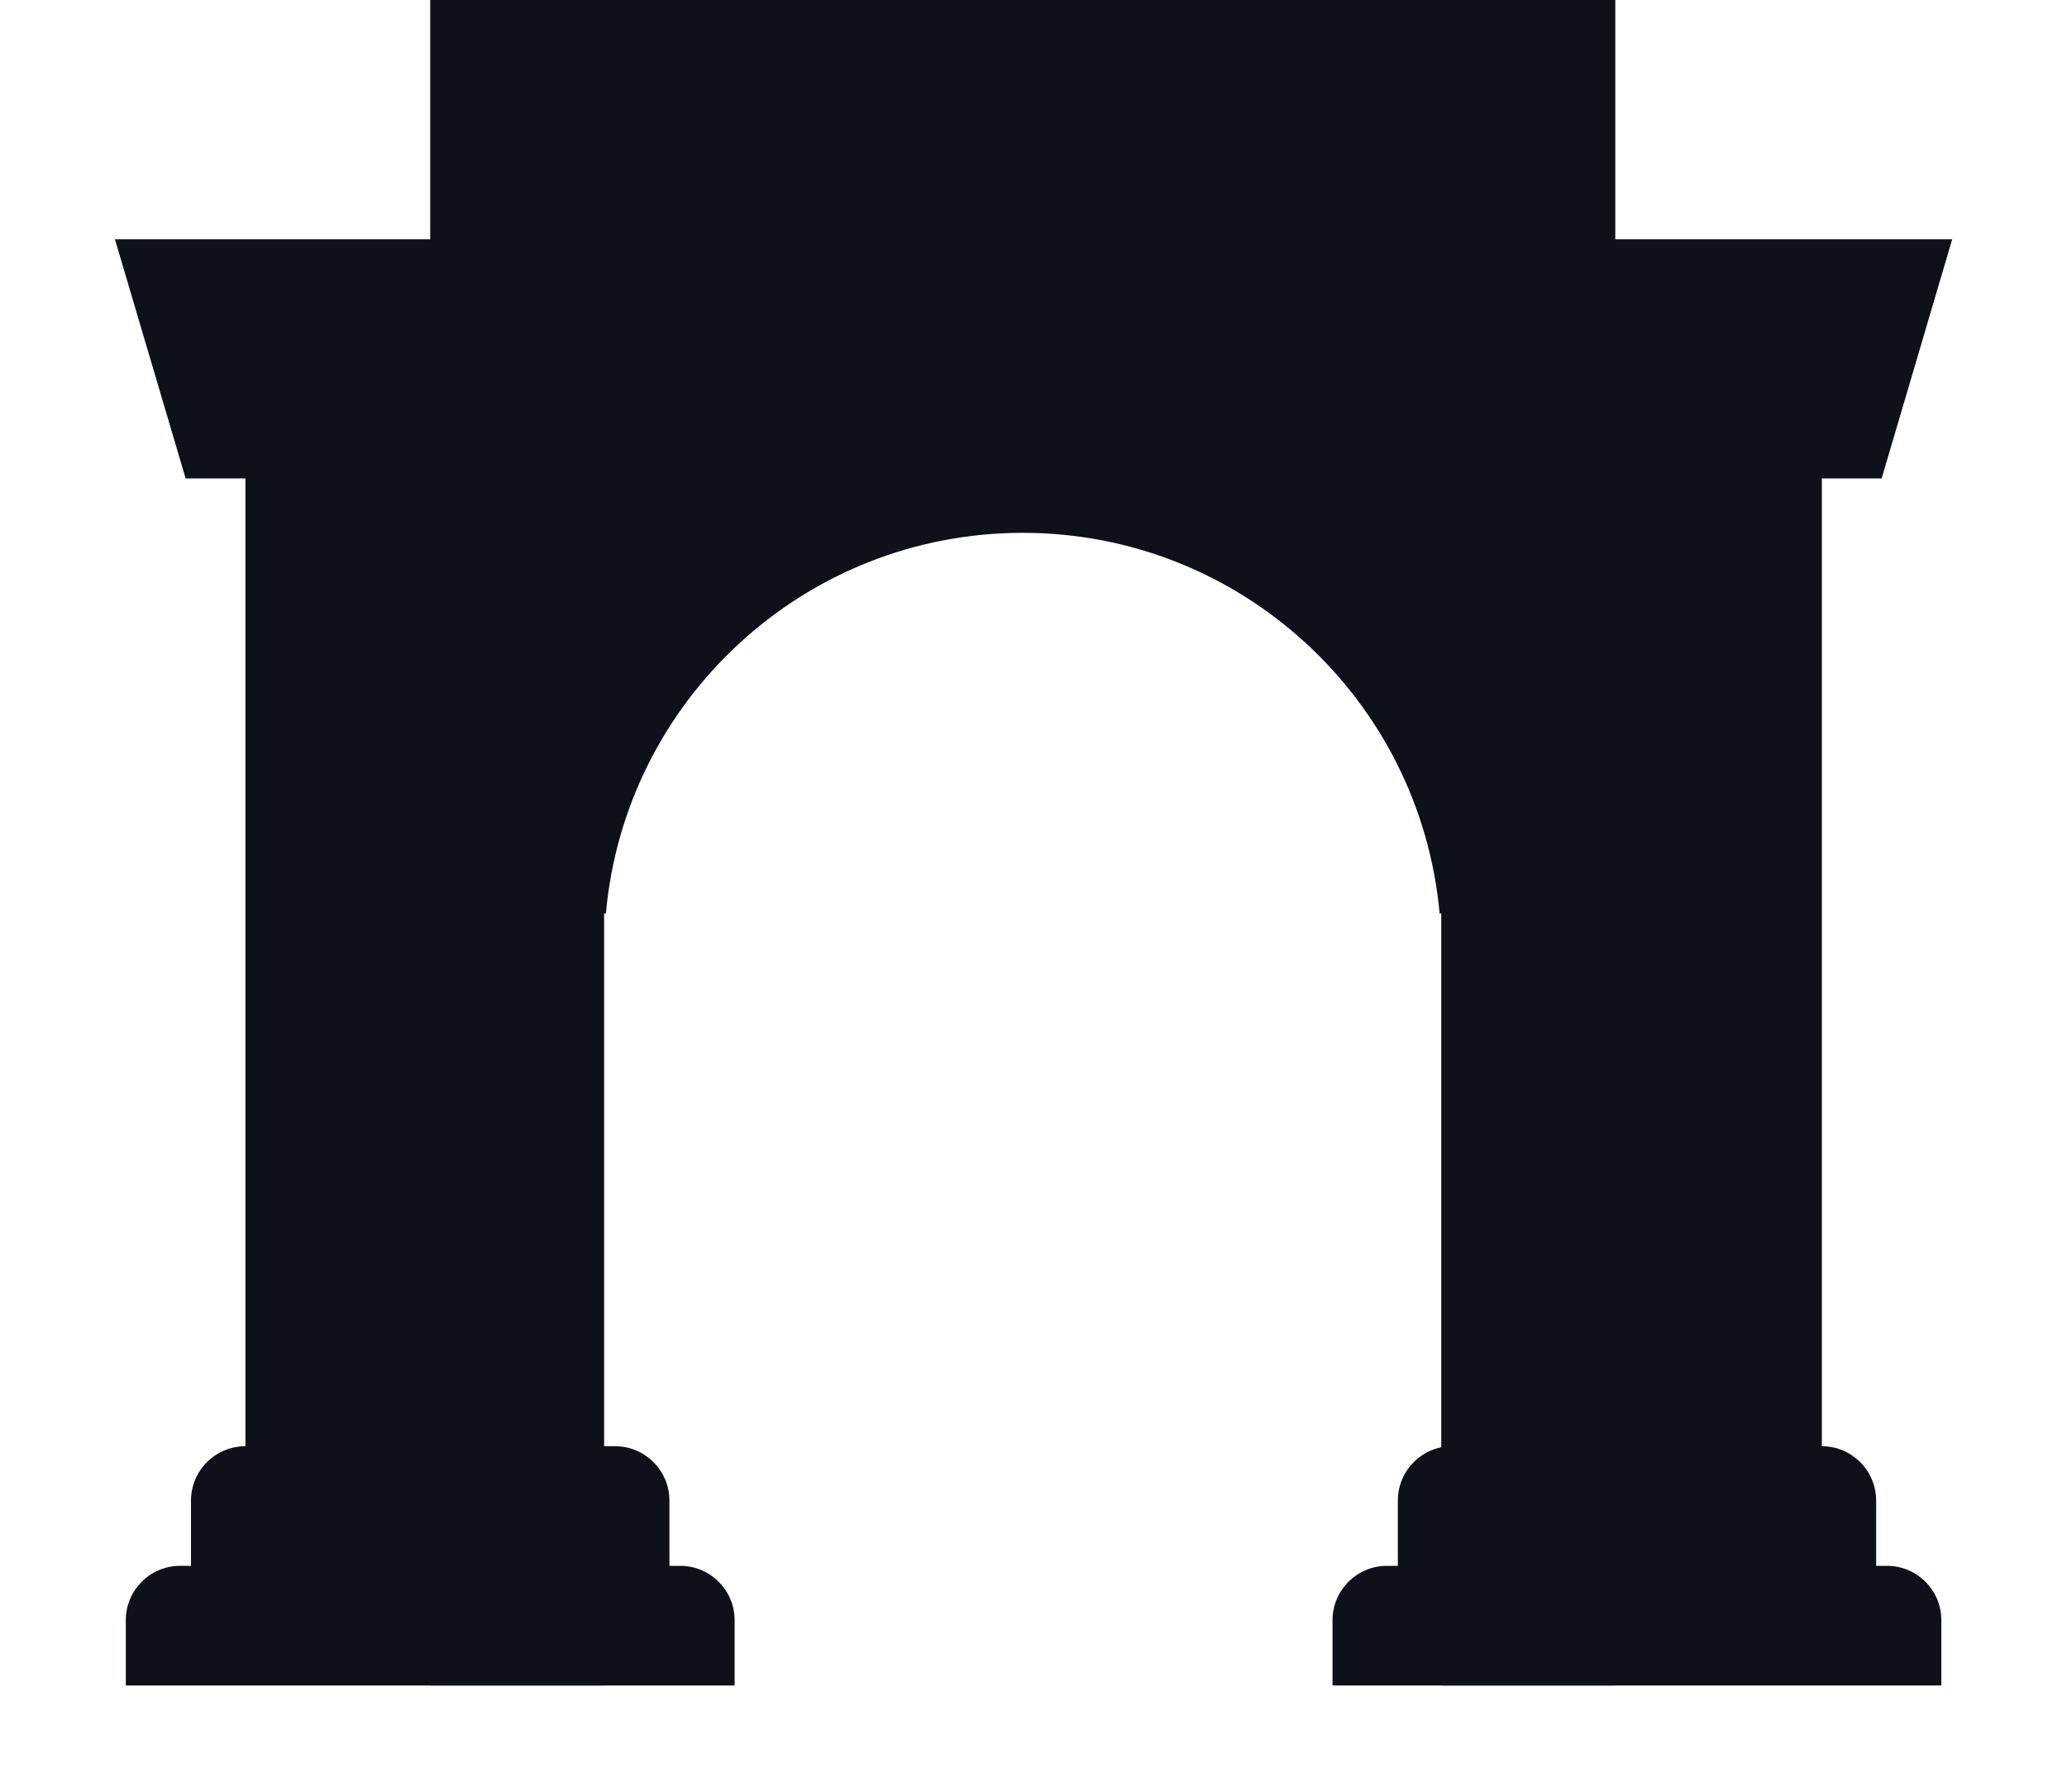
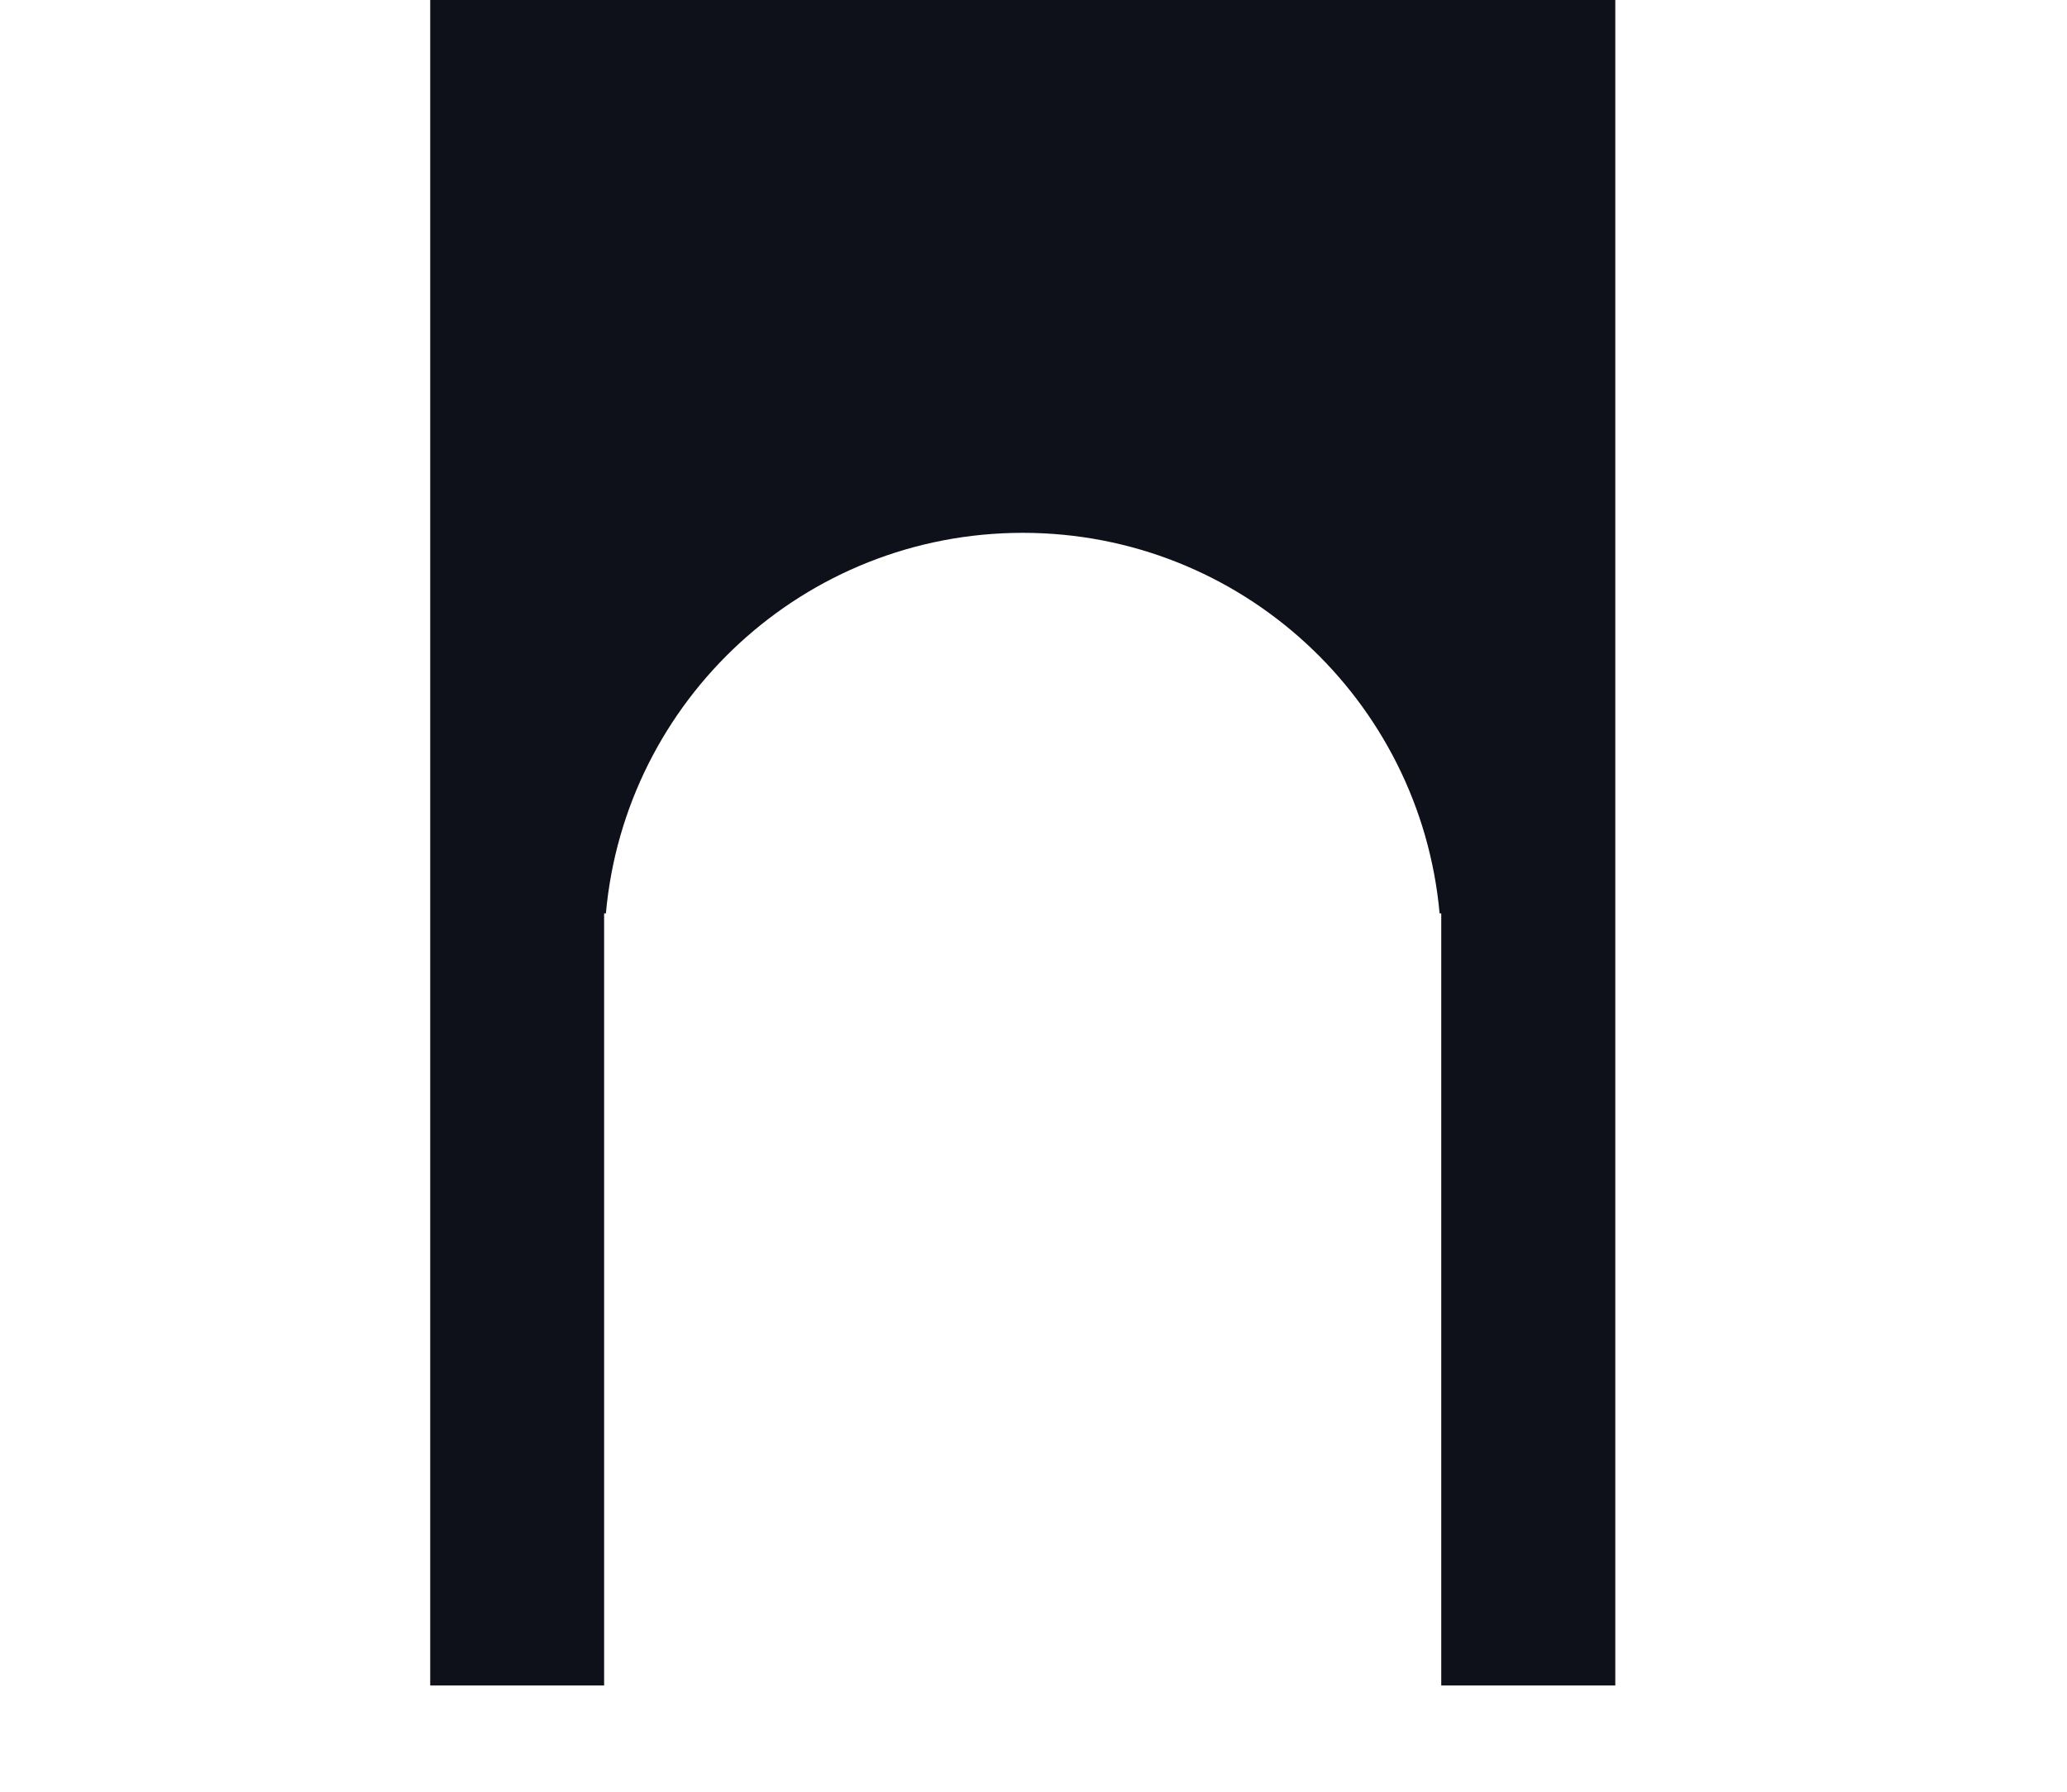
<svg xmlns="http://www.w3.org/2000/svg" width="15" height="13" viewBox="0 0 15 13" fill="none">
  <path d="M3.122 0H11.722V12.229H10.459V6.627H10.447C10.307 5.079 9.006 3.866 7.422 3.866C5.837 3.866 4.536 5.079 4.397 6.627H4.384V12.229H3.122V0Z" fill="#0F111A" />
-   <path d="M0.834 1.736L1.347 3.471H1.781V10.493C1.563 10.493 1.386 10.67 1.386 10.888V11.361H1.307C1.089 11.361 0.913 11.538 0.913 11.755V12.229H5.331V11.755C5.331 11.538 5.154 11.361 4.937 11.361H4.858V10.888C4.858 10.67 4.681 10.493 4.463 10.493H3.99V1.736H0.834Z" fill="#0F111A" />
-   <path d="M10.538 10.493C10.32 10.493 10.144 10.67 10.144 10.888V11.361H10.065C9.847 11.361 9.67 11.538 9.67 11.755V12.229H14.088V11.755C14.088 11.538 13.912 11.361 13.694 11.361H13.615V10.888C13.615 10.67 13.438 10.493 13.221 10.493V3.471H13.655L14.167 1.736H11.011V10.493H10.538Z" fill="#0F111A" />
</svg>